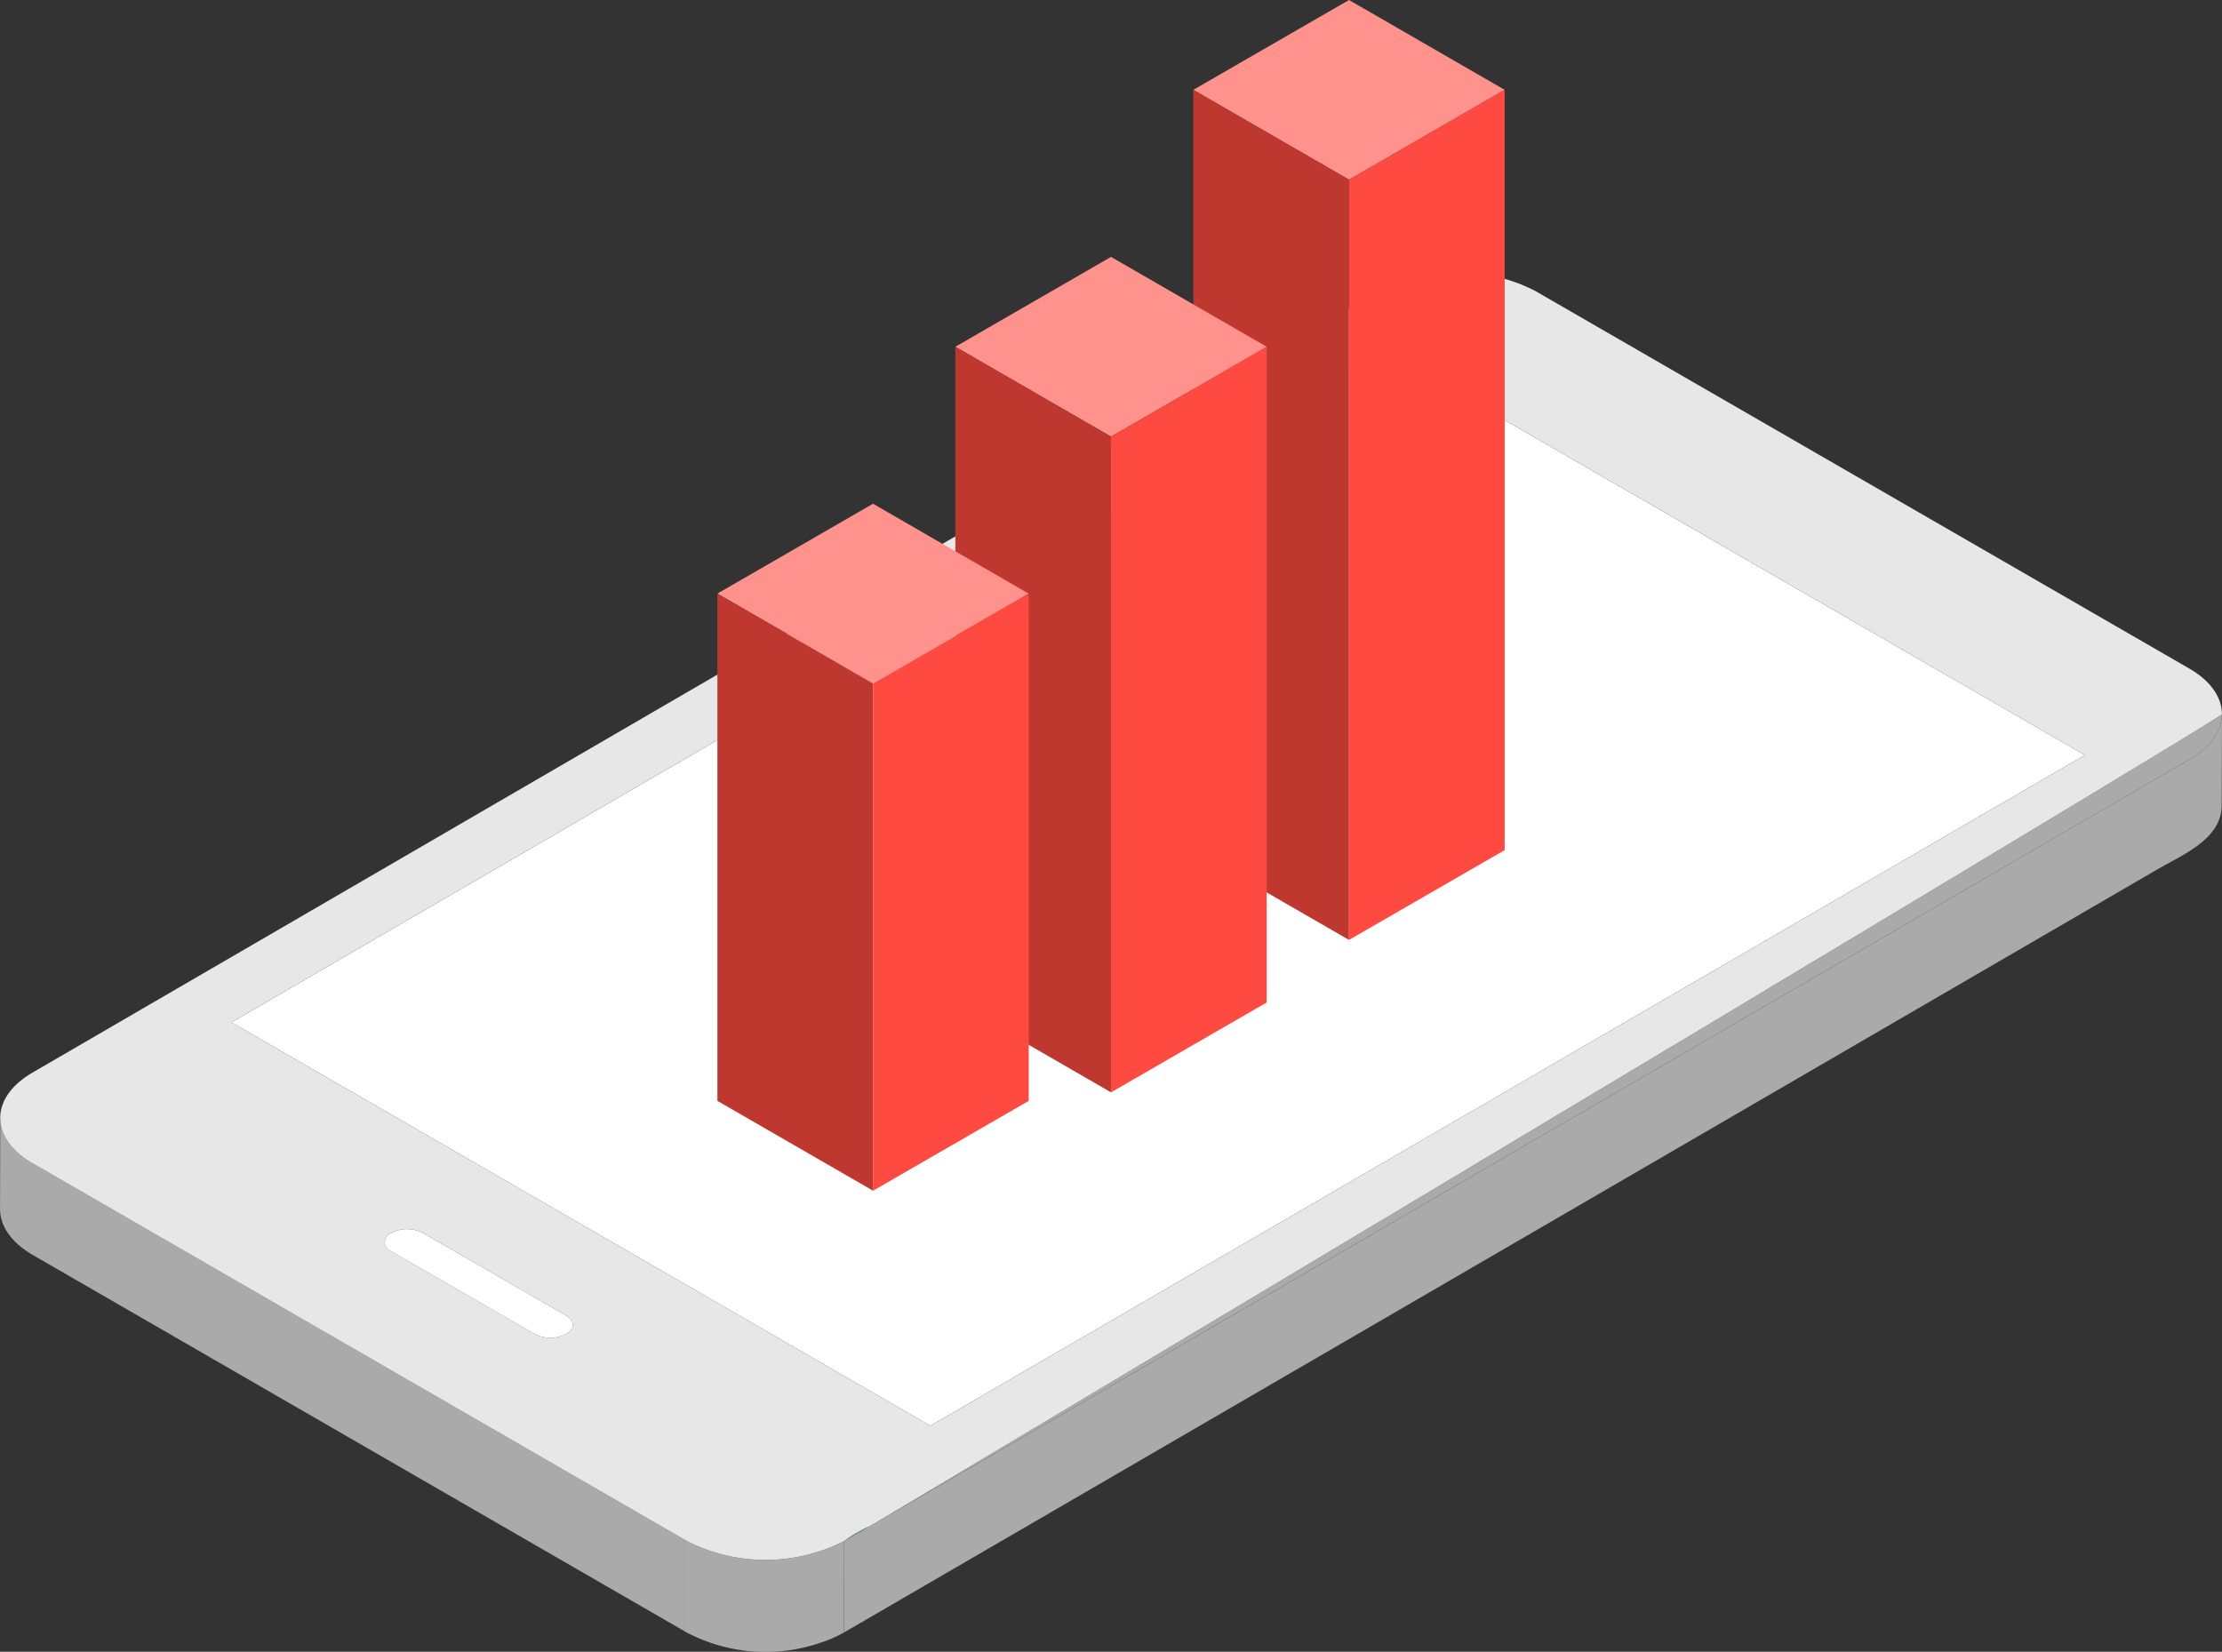
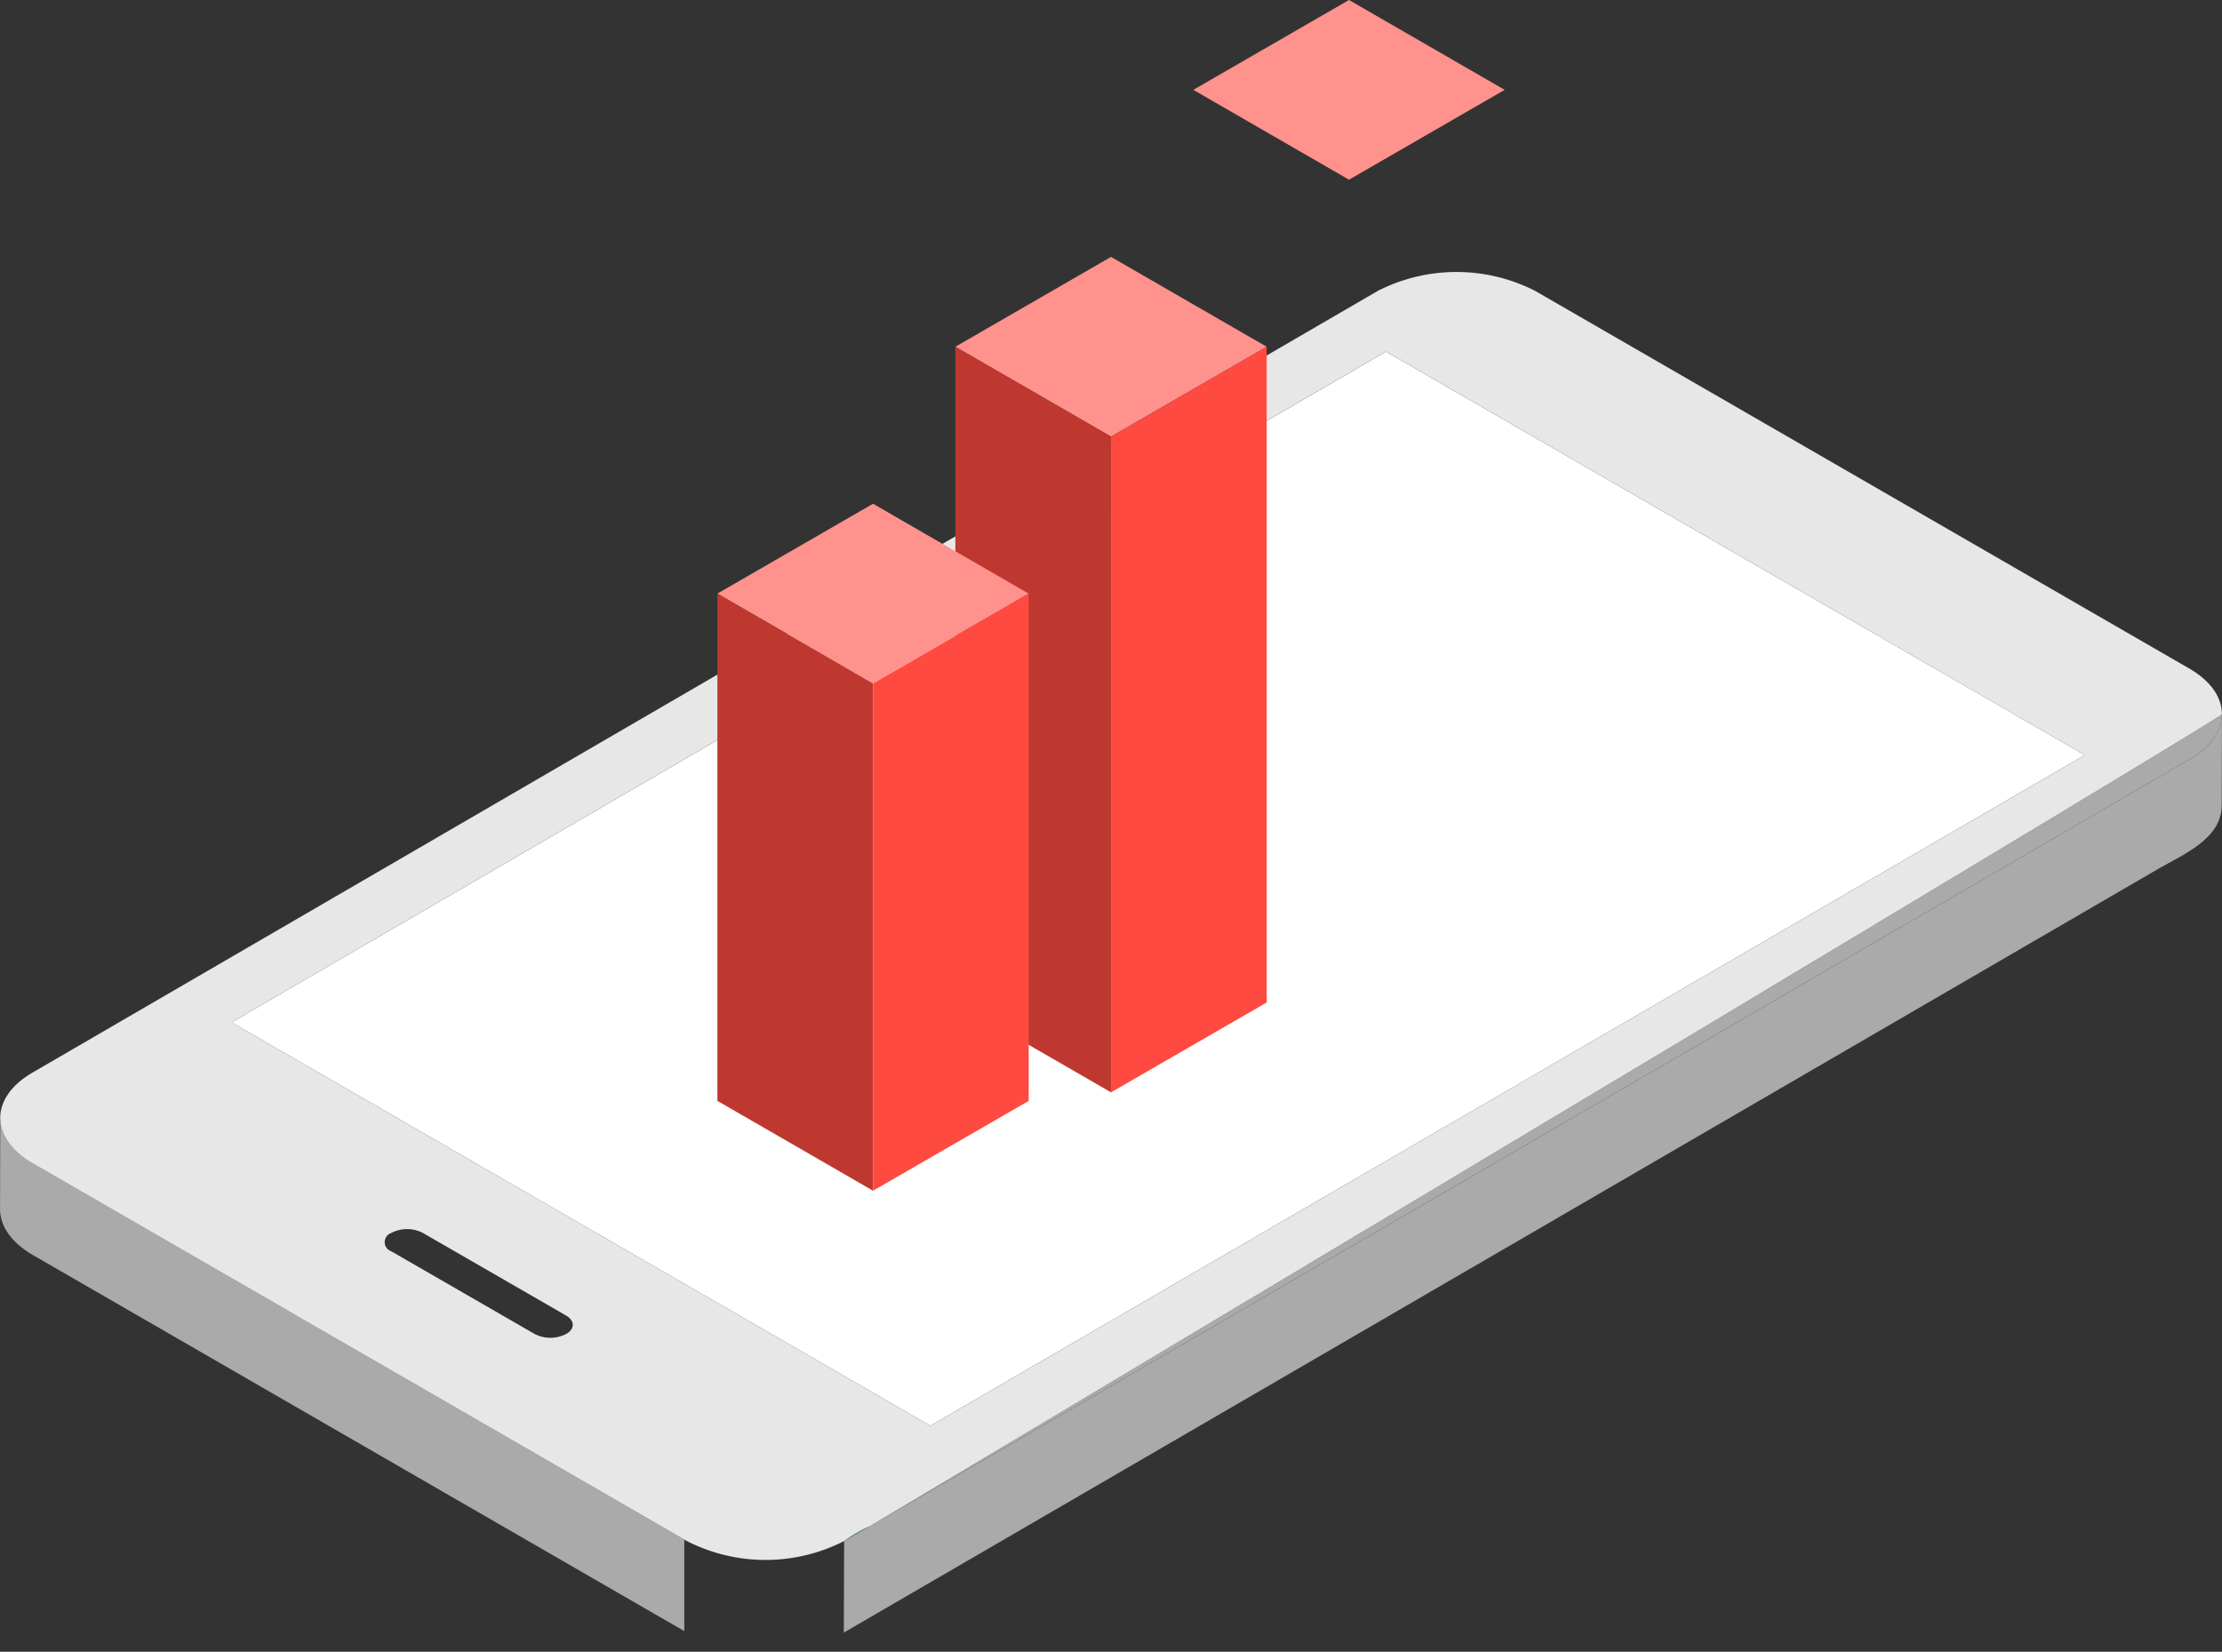
<svg xmlns="http://www.w3.org/2000/svg" width="197.571" height="146.893" viewBox="0 0 197.571 146.893">
  <rect x="0" y="0" width="197.571" height="146.893" fill="#333333" stroke="none" />
  <g id="Group_1924" data-name="Group 1924" transform="translate(-1865.118 -1077.811)">
    <g id="Group_2427" data-name="Group 2427" transform="translate(1865.118 1101.999)">
      <g id="Group_2426" data-name="Group 2426">
        <g id="Group_2425" data-name="Group 2425">
          <g id="Group_2424" data-name="Group 2424">
-             <path id="Path_5084" data-name="Path 5084" d="M2085.212,1160.408l.01-.009c0,.009-.029,8.132-.029,8.132v.085c-.085,2.913-3.491,4.29-5.614,5.523-2.9,1.692-115.747,67.267-116.9,67.932l.028-8.132,2.23-1.3.436-.256,116.968-67.97C2084.253,1163.31,2085.2,1161.849,2085.212,1160.408Z" transform="translate(-1887.65 -1121.072)" fill="#aaaaab" />
+             <path id="Path_5084" data-name="Path 5084" d="M2085.212,1160.408l.01-.009c0,.009-.029,8.132-.029,8.132v.085c-.085,2.913-3.491,4.29-5.614,5.523-2.9,1.692-115.747,67.267-116.9,67.932l.028-8.132,2.23-1.3.436-.256,116.968-67.97C2084.253,1163.31,2085.2,1161.849,2085.212,1160.408" transform="translate(-1887.65 -1121.072)" fill="#aaaaab" />
            <path id="Path_5086" data-name="Path 5086" d="M2086.019,1160.412c-.009,1.442-.959,2.9-2.865,4l-116.973,67.969C1974,1227.757,2085.137,1161.285,2086.019,1160.412Z" transform="translate(-1888.458 -1121.075)" fill="#aaaaab" />
            <path id="Path_5087" data-name="Path 5087" d="M2056.675,1154.349l-102.652,59.645-62.139-35.875,102.652-59.654Z" transform="translate(-1871.3 -1111.387)" fill="#fff" />
            <path id="Path_5088" data-name="Path 5088" d="M1964.947,1254.333l-2.23,1.3A10.3,10.3,0,0,1,1964.947,1254.333Z" transform="translate(-1887.659 -1142.766)" fill="#6ba4aa" />
-             <path id="Path_5089" data-name="Path 5089" d="M1958.447,1255.981l-.028,8.132a11.07,11.07,0,0,1-1.936.854,15.081,15.081,0,0,1-12.022-.854c-.009,0-.1-.057-.231-.132v-8.143l.248.143a15.385,15.385,0,0,0,13.939.009A.031.031,0,0,0,1958.447,1255.981Z" transform="translate(-1883.389 -1143.114)" fill="#aaaaab" />
            <path id="Path_5091" data-name="Path 5091" d="M1925.962,1244.575v8.142c-3.853-2.22-57.94-33.454-57.94-33.454-1.936-1.12-2.9-2.6-2.9-4.071l.018-8.123c0,1.471.978,2.941,2.913,4.06l.029.009Z" transform="translate(-1865.118 -1131.851)" fill="#aaaaab" />
            <path id="Path_5180" data-name="Path 5180" d="M2059.77,1144.518l-58.158-33.581a15.394,15.394,0,0,0-13.968,0l-119.637,69.527c-1.906,1.11-2.865,2.572-2.865,4.024,0,1.469.977,2.94,2.913,4.06l.029.009h0l57.879,33.427h0l.248.143a15.384,15.384,0,0,0,13.939.009h0a.032.032,0,0,0,.029-.009,10.348,10.348,0,0,1,2.23-1.3l.436-.256c7.821-4.631,118.957-71.1,119.839-71.974C2062.692,1147.119,2061.726,1145.647,2059.77,1144.518Zm-159.859,50.205a3.051,3.051,0,0,1,2.818,0l12.733,7.345c.778.455.787,1.187.01,1.633a3.073,3.073,0,0,1-2.818,0l-12.735-7.345a.862.862,0,0,1-.009-1.633Zm26.057,21.137h0q2.028.94,3.838,1.769-1.811-.828-3.839-1.77Zm21.881-3.989-62.145-35.878,102.654-59.658,62.144,35.89Z" transform="translate(-1865.123 -1109.262)" fill="#e7e7e7" />
-             <path id="Path_5093" data-name="Path 5093" d="M1925.73,1227.632c.778.455.787,1.186.01,1.633a3.074,3.074,0,0,1-2.819,0l-12.735-7.345a.862.862,0,0,1-.009-1.633,3.051,3.051,0,0,1,2.818,0Z" transform="translate(-1875.39 -1134.824)" fill="#fff" />
          </g>
        </g>
      </g>
    </g>
    <g id="Group_1819" data-name="Group 1819" transform="translate(1928.906 1077.811)">
      <g id="Group_1814" data-name="Group 1814" transform="translate(42.318)">
        <g id="Group_1813" data-name="Group 1813">
          <path id="Path_3920" data-name="Path 3920" d="M2016.93,1077.811l-13.842,7.99,13.842,7.991,13.841-7.991Z" transform="translate(-2003.088 -1077.811)" fill="#ff928c" />
-           <path id="Path_3921" data-name="Path 3921" d="M2003.089,1088.2v67.61l13.841,7.99v-67.609Z" transform="translate(-2003.088 -1080.211)" fill="#bf3830" />
-           <path id="Path_3922" data-name="Path 3922" d="M2021.087,1096.192V1163.8l13.842-7.99V1088.2Z" transform="translate(-2007.245 -1080.211)" fill="#fe4a40" />
        </g>
      </g>
      <g id="Group_1816" data-name="Group 1816" transform="translate(21.158 22.845)">
        <g id="Group_1815" data-name="Group 1815">
          <path id="Path_3923" data-name="Path 3923" d="M1989.415,1107.516l-13.841,7.992,13.841,7.991,13.842-7.991Z" transform="translate(-1975.574 -1107.516)" fill="#ff928c" />
          <path id="Path_3924" data-name="Path 3924" d="M1975.575,1117.908v58.314l13.841,7.992V1125.9Z" transform="translate(-1975.574 -1109.916)" fill="#bf3830" />
          <path id="Path_3925" data-name="Path 3925" d="M1993.573,1125.9v58.314l13.841-7.991v-58.315Z" transform="translate(-1979.731 -1109.916)" fill="#fe4a40" />
        </g>
      </g>
      <g id="Group_1818" data-name="Group 1818" transform="translate(0 44.798)">
        <g id="Group_1817" data-name="Group 1817">
          <path id="Path_3926" data-name="Path 3926" d="M1961.9,1136.062l-13.842,7.993,13.841,7.991,13.841-7.991Z" transform="translate(-1948.062 -1136.062)" fill="#ff928c" />
          <path id="Path_3927" data-name="Path 3927" d="M1948.062,1146.453v45.113l13.841,7.99v-45.112Z" transform="translate(-1948.062 -1138.462)" fill="#bf3830" />
          <path id="Path_3928" data-name="Path 3928" d="M1966.059,1154.444v45.112l13.841-7.99v-45.113Z" transform="translate(-1952.218 -1138.462)" fill="#fe4a40" />
        </g>
      </g>
    </g>
  </g>
</svg>